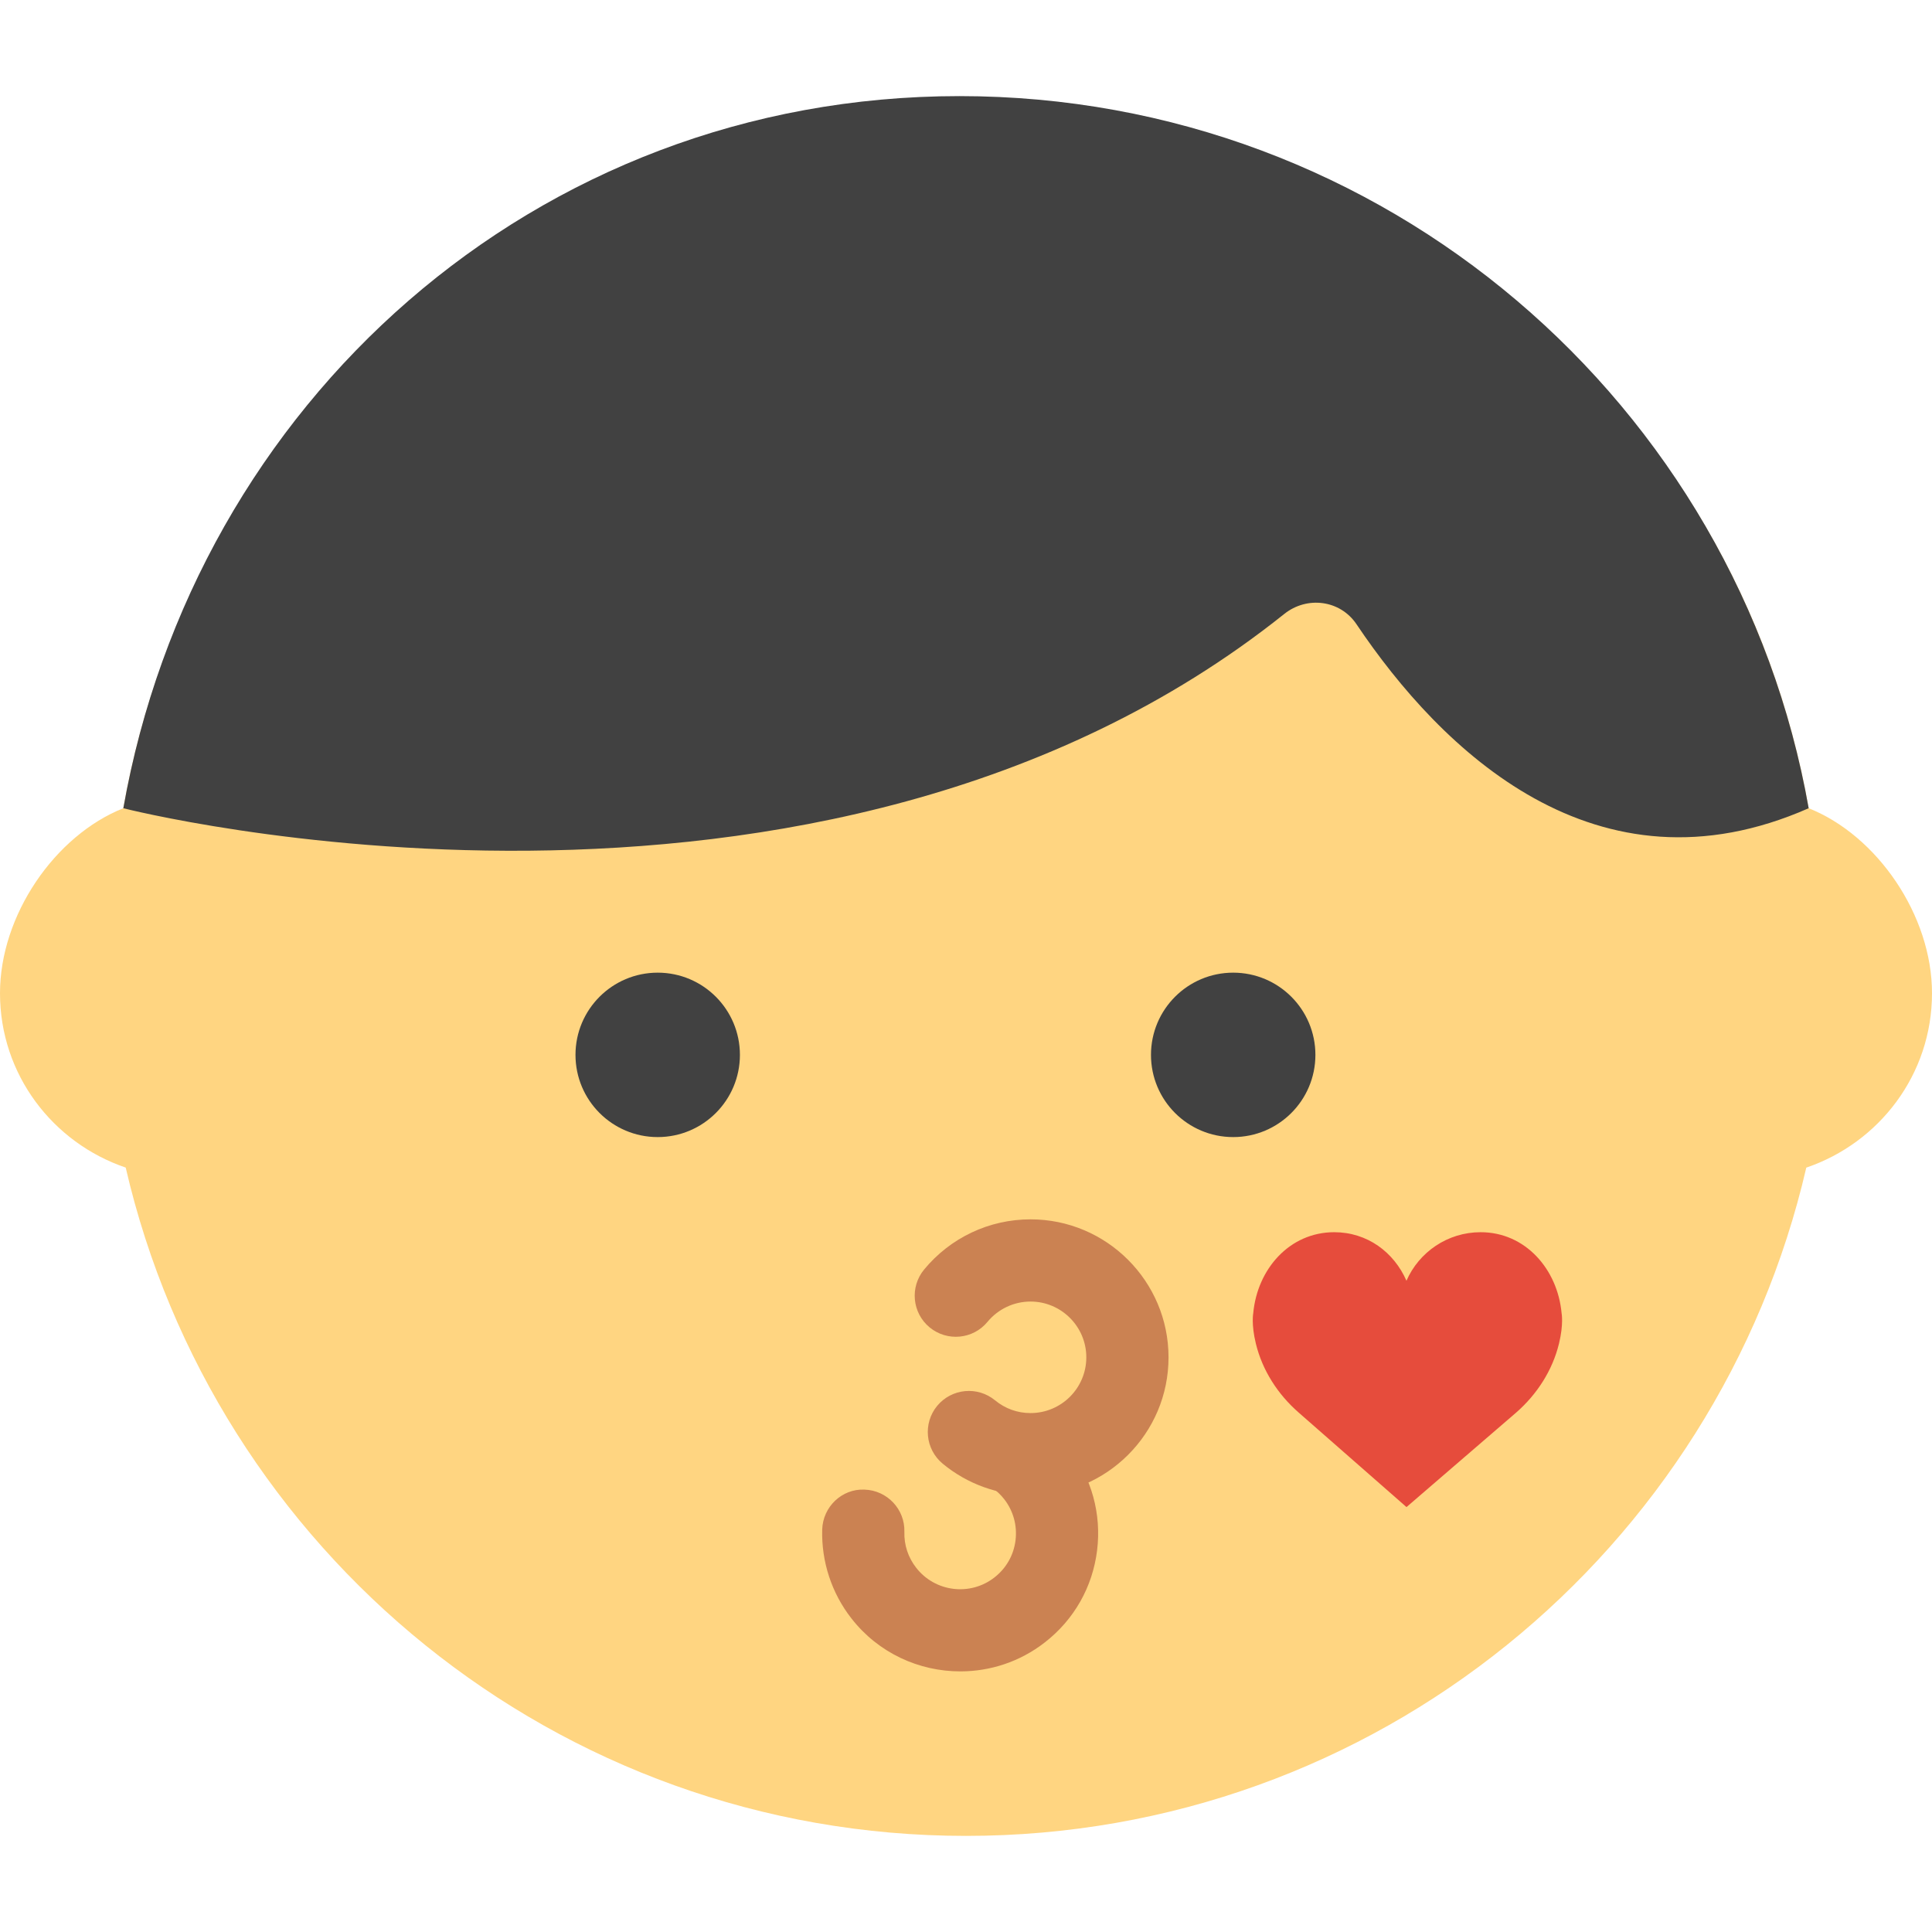
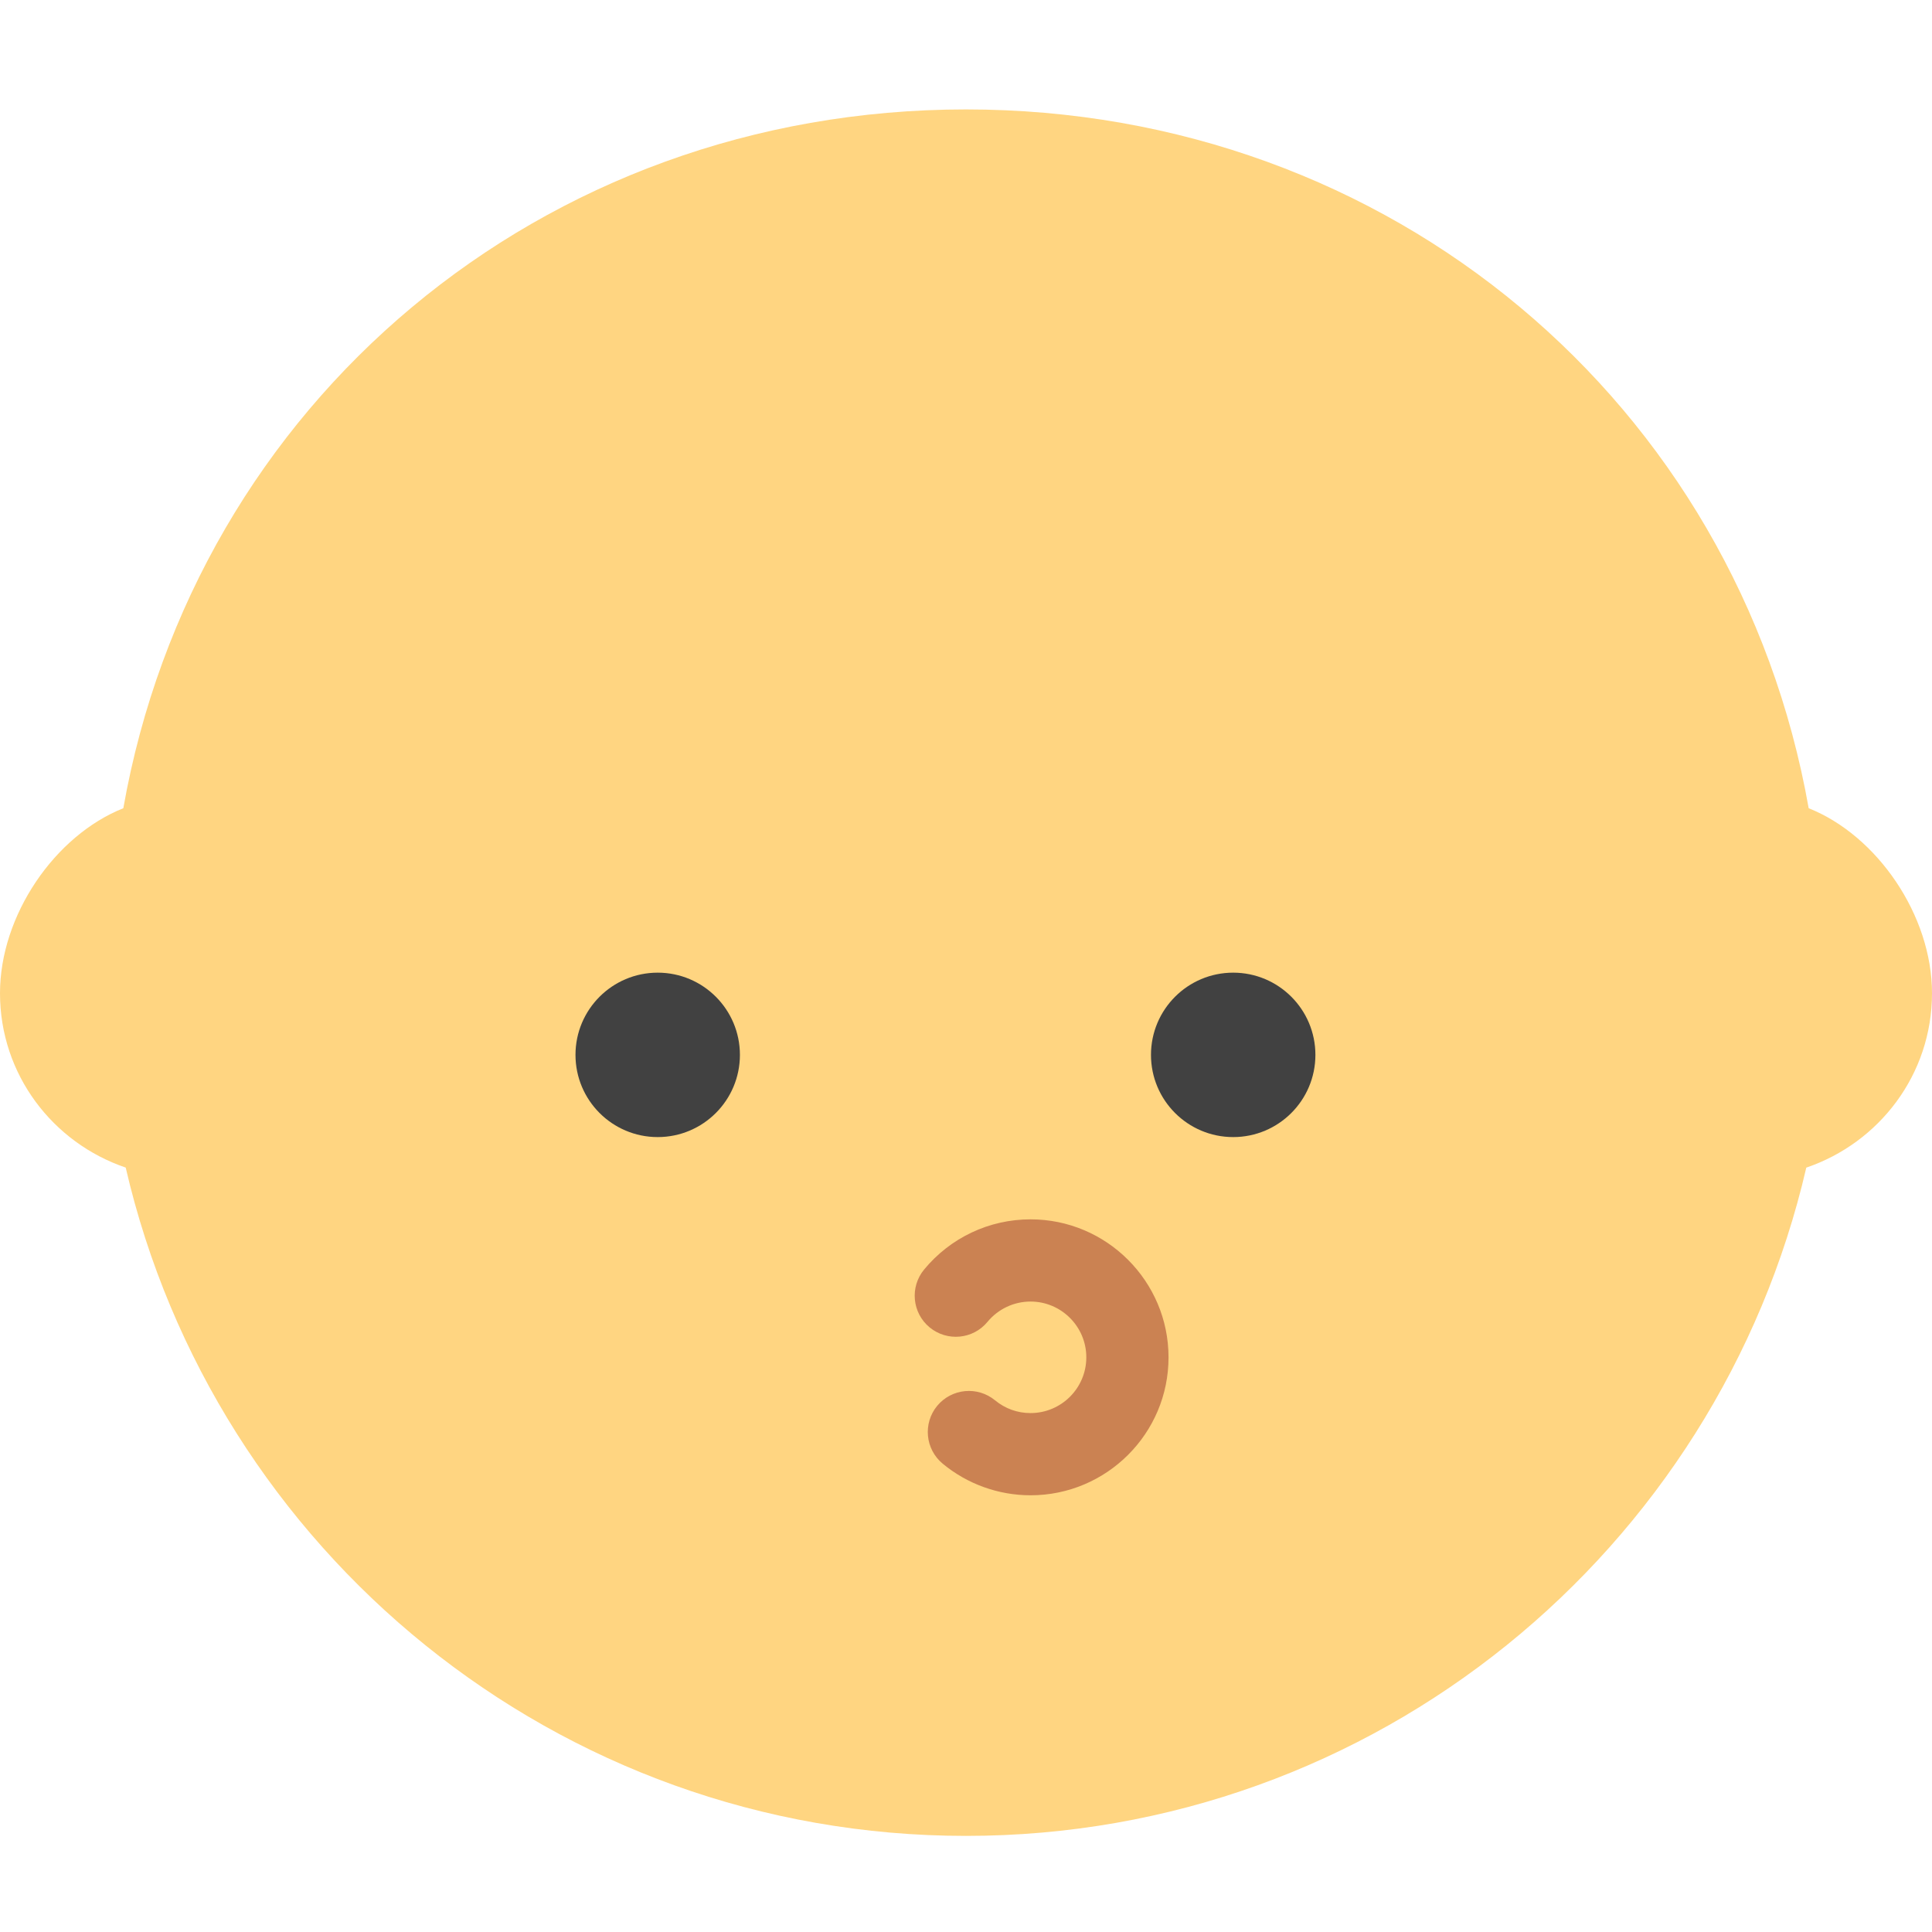
<svg xmlns="http://www.w3.org/2000/svg" height="800px" width="800px" version="1.1" id="Capa_1" viewBox="0 0 47 47" xml:space="preserve">
  <g>
    <path style="fill:#FFD581;" d="M44,19.662L44,19.662c-1.74-9.843-10.158-17-20.5-17S4.74,9.819,3,19.662l0,0   c-1.663,0.661-3,2.602-3,4.5c0,1.978,1.284,3.639,3.058,4.242C5.21,37.715,13.536,44.662,23.5,44.662   c9.965,0,18.29-6.948,20.442-16.258l0,0.001C45.716,27.801,47,26.14,47,24.162C47,22.264,45.663,20.323,44,19.662z" />
    <circle style="fill:#414141;" cx="16" cy="25.662" r="2" />
    <circle style="fill:#414141;" cx="30" cy="25.662" r="2" />
-     <path style="fill:#414141;" d="M44,19.662l0,0.001C42.26,9.821,33.684,2.338,23.342,2.338S4.74,9.819,3,19.662   c0,0,16.906,4.33,28.242-4.726c0.555-0.444,1.362-0.34,1.758,0.25C35.049,18.238,38.828,21.942,44,19.662z" />
-     <path style="fill:#E64C3C;" d="M34.215,31.157c0.304-0.695,0.998-1.181,1.805-1.181c1.087,0,1.87,0.898,1.969,1.969   c0,0,0.053,0.266-0.064,0.744c-0.159,0.651-0.534,1.23-1.038,1.672l-2.671,2.302l-2.626-2.302   c-0.505-0.442-0.879-1.021-1.038-1.672c-0.117-0.478-0.064-0.744-0.064-0.744c0.098-1.07,0.881-1.969,1.969-1.969   C33.262,29.976,33.911,30.462,34.215,31.157z" />
    <path style="fill:#CB8252;" d="M25.071,36.376c-0.779,0-1.538-0.272-2.138-0.769c-0.425-0.352-0.485-0.981-0.134-1.407   c0.353-0.425,0.982-0.485,1.408-0.134c0.245,0.202,0.544,0.31,0.863,0.31c0.749,0,1.357-0.608,1.357-1.356   s-0.609-1.357-1.357-1.357c-0.406,0-0.788,0.181-1.047,0.494c-0.352,0.427-0.983,0.485-1.408,0.134   c-0.426-0.352-0.485-0.981-0.134-1.407c0.641-0.776,1.585-1.221,2.589-1.221c1.851,0,3.357,1.506,3.357,3.357   C28.429,34.87,26.922,36.376,25.071,36.376z" />
-     <path style="fill:#CB8252;" d="M23.361,40.66c-1,0-1.991-0.443-2.651-1.292c-0.479-0.614-0.73-1.381-0.708-2.158   c0.016-0.553,0.479-0.997,1.028-0.972c0.552,0.017,0.987,0.477,0.971,1.028c-0.009,0.318,0.09,0.62,0.287,0.873   c0.46,0.591,1.315,0.697,1.905,0.235c0.286-0.223,0.468-0.543,0.512-0.903c0.044-0.359-0.053-0.715-0.276-1.001   c-0.083-0.106-0.181-0.2-0.291-0.276c-0.452-0.318-0.561-0.942-0.243-1.394c0.318-0.452,0.942-0.562,1.393-0.243   c0.271,0.191,0.513,0.422,0.718,0.685c0.551,0.707,0.793,1.586,0.683,2.477c-0.11,0.89-0.561,1.684-1.269,2.234   C24.809,40.43,24.082,40.66,23.361,40.66z" />
  </g>
</svg>